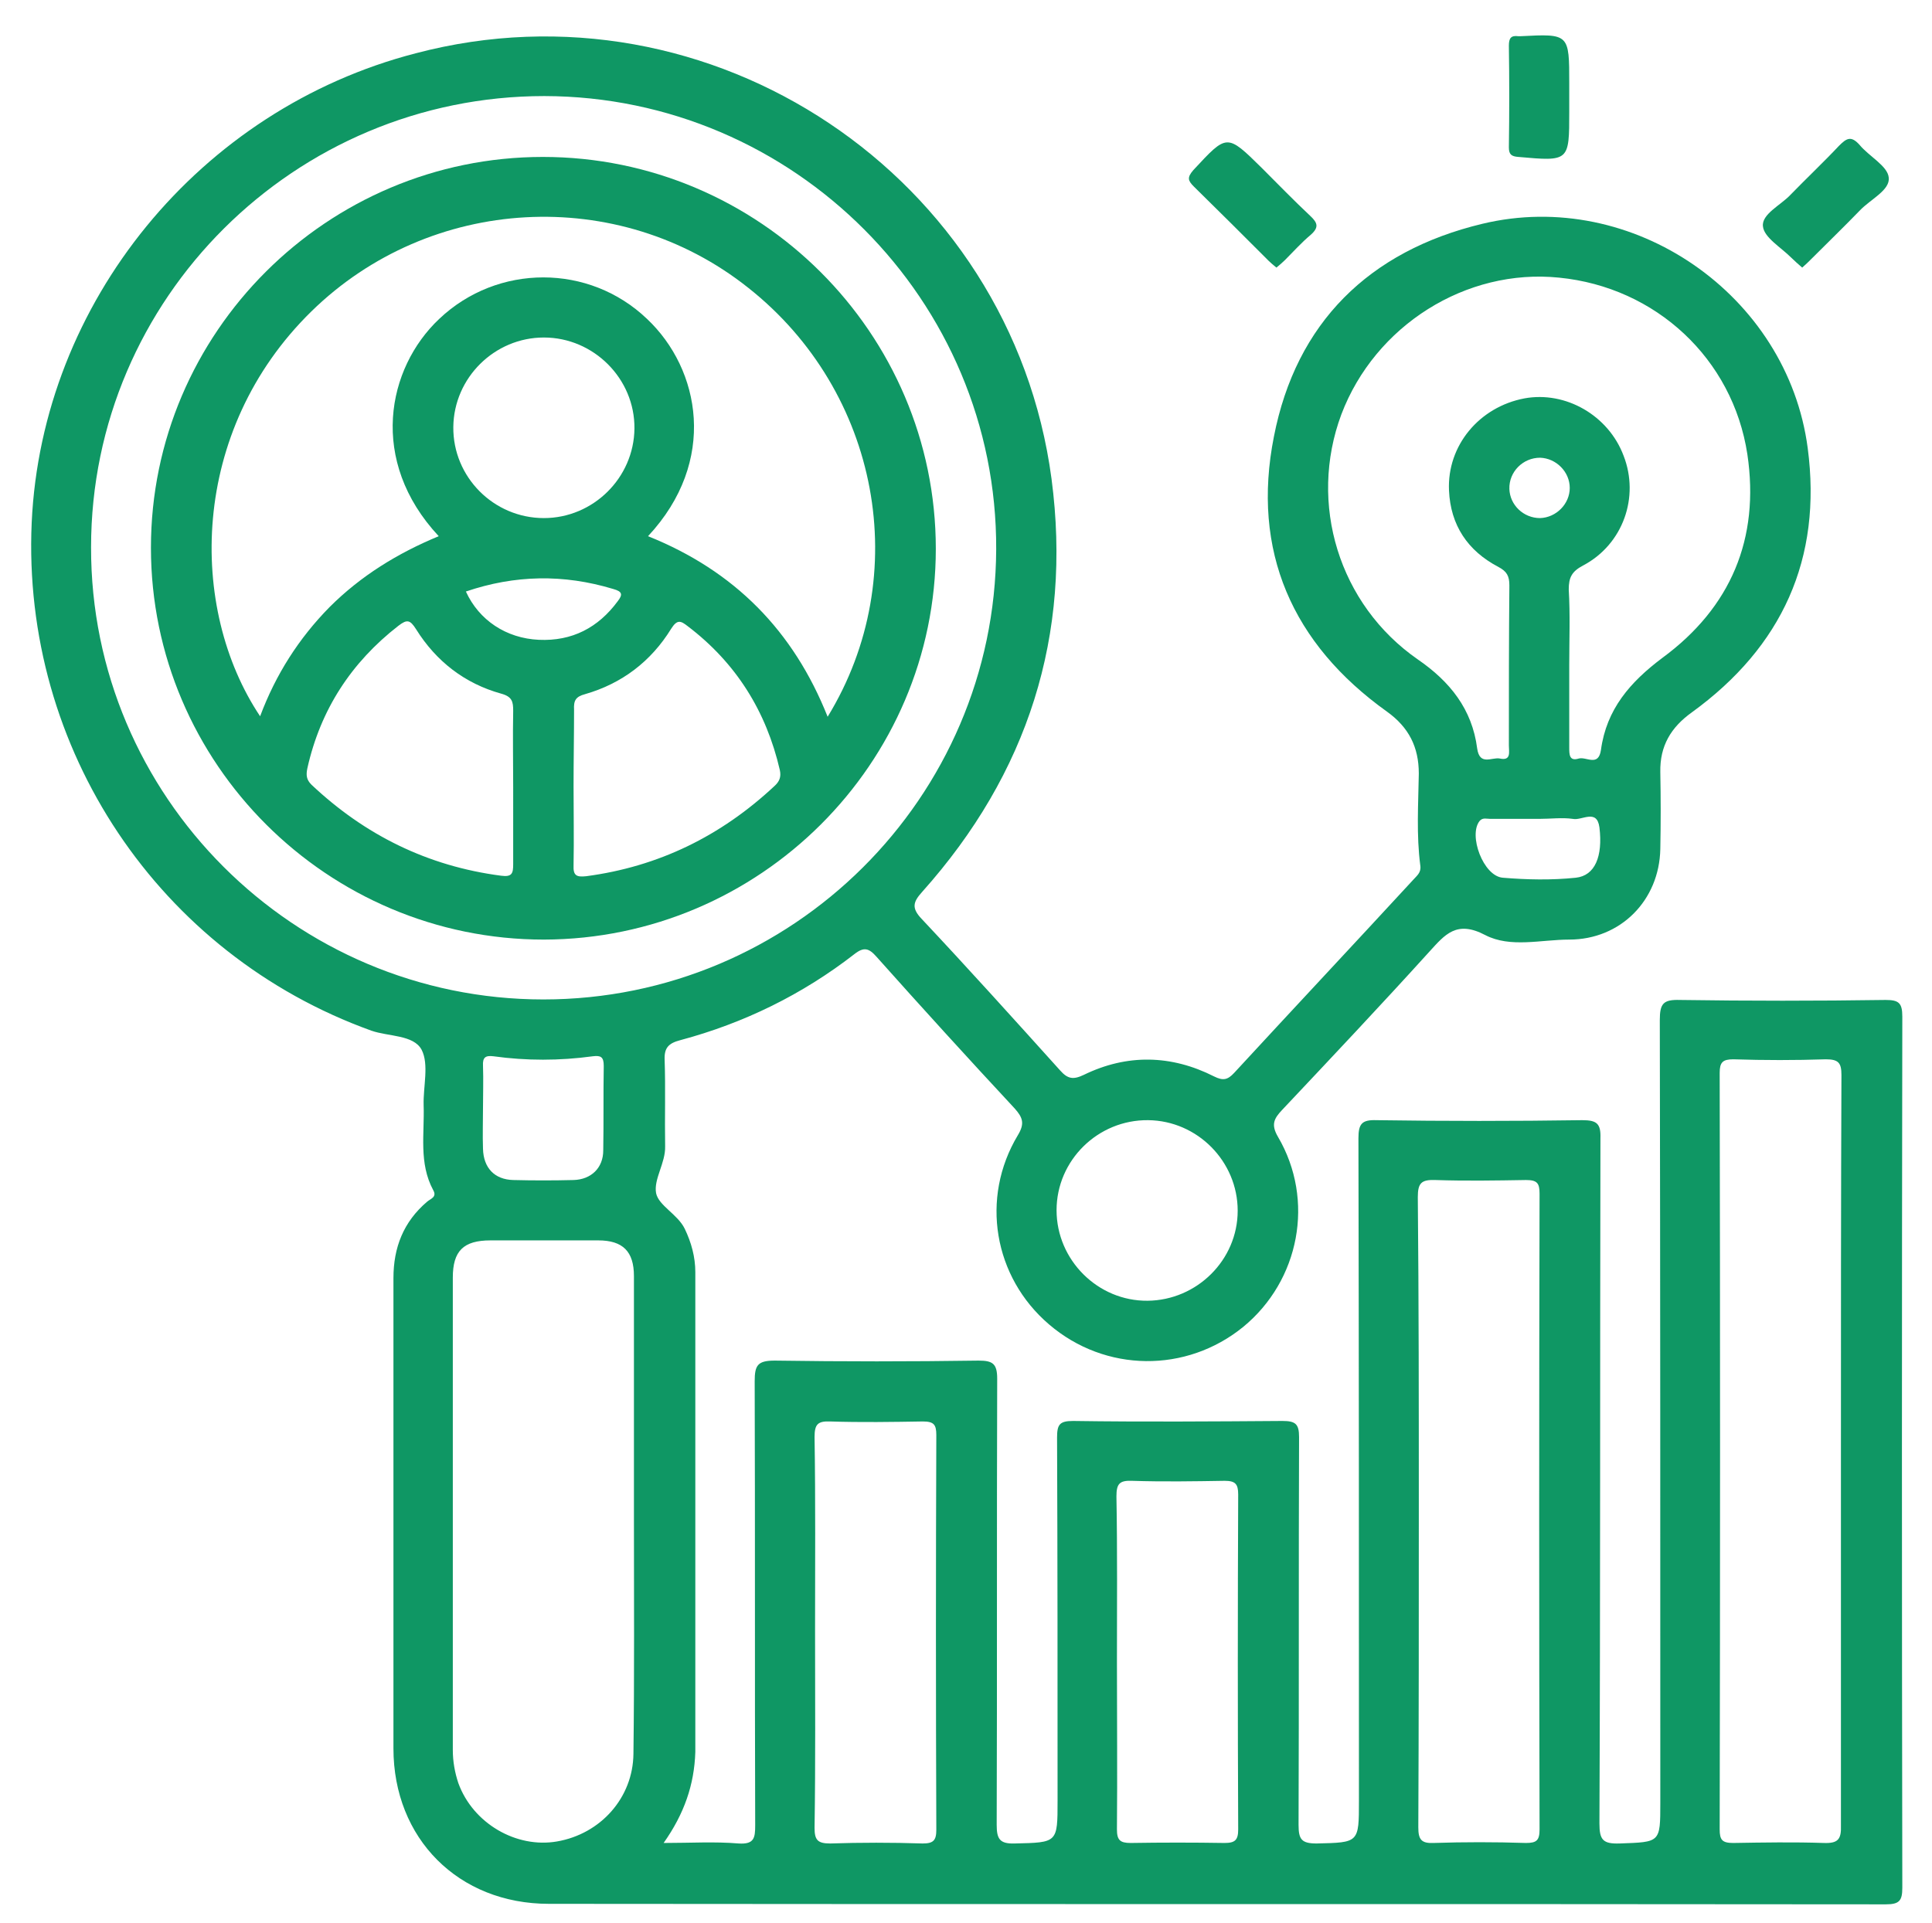
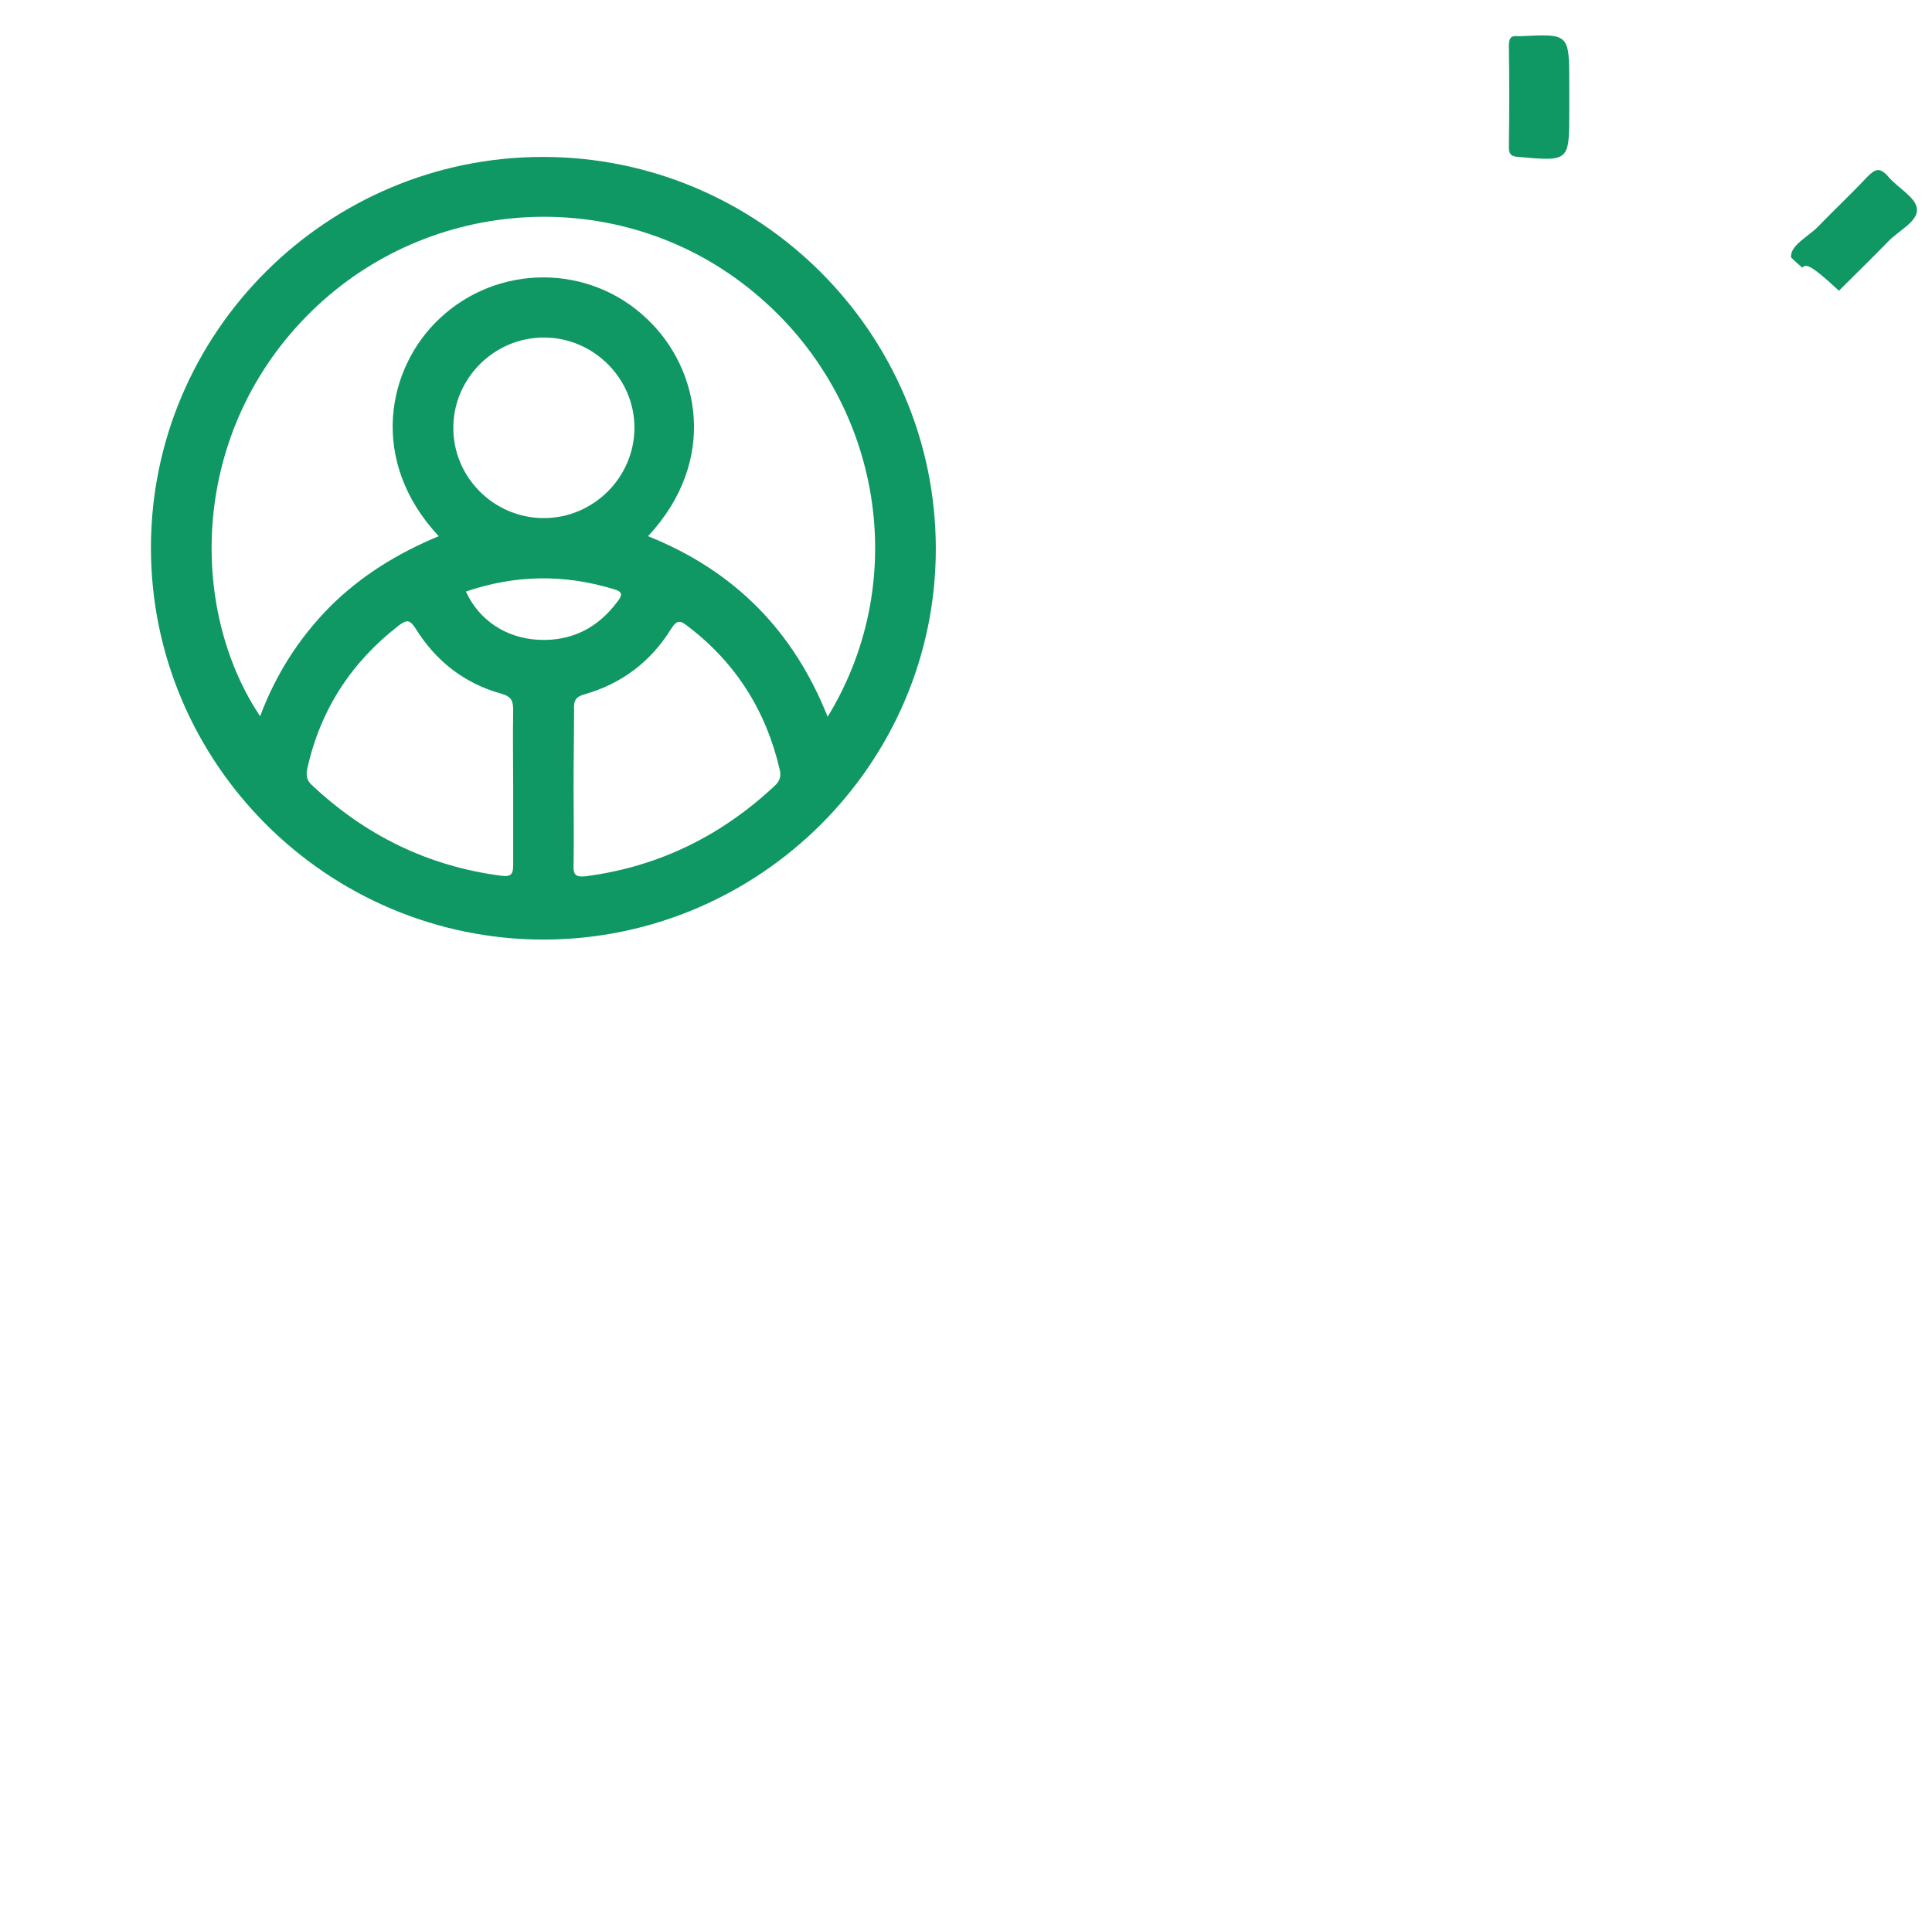
<svg xmlns="http://www.w3.org/2000/svg" version="1.1" id="Layer_1" x="0px" y="0px" viewBox="0 0 384 382.3" style="enable-background:new 0 0 384 382.3;" xml:space="preserve">
  <style type="text/css">
	.st0{fill:#0F9764;}
</style>
-   <path class="st0" d="M131.9,366.4c5.4,0,10.1-0.3,14.9,0.1c3.1,0.2,3.3-1.1,3.3-3.6c-0.1-29.4,0-58.9-0.1-88.3c0-3.2,0.6-4.1,4-4.1  c13.5,0.2,27,0.2,40.5,0c2.8,0,3.7,0.6,3.7,3.6c-0.1,29.6,0,59.1-0.1,88.7c0,2.8,0.6,3.8,3.6,3.7c8.5-0.2,8.5-0.1,8.5-8.5  c0-24.1,0-48.1-0.1-72.2c0-2.6,0.5-3.3,3.2-3.3c13.9,0.2,27.7,0.1,41.6,0c2.6,0,3.3,0.6,3.3,3.2c-0.1,25.7,0,51.4-0.1,77.1  c0,2.9,0.6,3.7,3.6,3.7c8.4-0.2,8.4-0.1,8.4-8.5c0-43.9,0-87.8-0.1-131.7c0-2.9,0.7-3.7,3.6-3.6c13.6,0.2,27.2,0.2,40.9,0  c2.9,0,3.7,0.7,3.6,3.6c-0.1,45.4,0,90.8-0.2,136.2c0,3.3,0.7,4.1,4,4c8.1-0.3,8.1-0.1,8.1-8.1c0-51.9,0-103.7-0.1-155.6  c0-3.3,0.7-4.1,4-4c13.6,0.2,27.2,0.2,40.9,0c2.6,0,3.3,0.6,3.3,3.3c-0.1,57.7-0.1,115.5,0,173.2c0,2.6-0.6,3.3-3.3,3.3  c-88.6-0.1-177.2,0-265.7-0.1c-18,0-30.9-13-30.9-30.9c0-31.2,0-62.3,0-93.5c0-6.1,2-11.2,6.7-15.2c0.7-0.6,2-0.9,1.2-2.3  c-2.9-5.4-1.7-11.2-1.9-16.9c-0.1-3.7,1.1-8.1-0.4-11c-1.6-3-6.6-2.6-10-3.8c-42.2-15.2-69.5-56-67.5-101  c2-43.8,33.4-82.2,76.3-93.3C141.3-4.9,201,35,209,95.2c4.1,31.1-4.7,58.6-25.7,82.1c-1.8,2-2.2,3.2-0.1,5.4  c9.3,9.9,18.4,20,27.5,30.1c1.5,1.7,2.6,1.9,4.7,0.9c8.6-4.2,17.4-4,25.9,0.3c1.8,0.9,2.7,0.7,4-0.7c11.8-12.8,23.8-25.6,35.6-38.4  c0.7-0.8,1.6-1.4,1.4-2.8c-0.8-6.1-0.4-12.2-0.3-18.3c0-5.3-2-9.2-6.3-12.3c-18.9-13.5-27-32-22.5-54.7  c4.4-22.6,18.9-36.9,41.4-42.3c29.9-7.2,60.7,14.1,64.7,44.6c2.9,22-5.1,39.5-23,52.5c-4.2,3-6.4,6.7-6.3,11.9  c0.1,5.1,0.1,10.2,0,15.3c-0.2,10.2-7.9,18-18.1,18c-5.6,0-11.7,1.7-16.7-0.9c-5.7-3-8-0.1-11.1,3.3c-9.6,10.6-19.5,21.1-29.3,31.5  c-1.6,1.7-2.2,2.9-0.8,5.3c7.4,12.6,4.3,28.6-6.9,37.8c-11.3,9.2-27.4,9.1-38.6-0.5c-11-9.4-13.7-25.1-6.2-37.6  c1.4-2.3,1-3.5-0.6-5.3c-9.3-10-18.4-20-27.5-30.2c-1.5-1.7-2.5-2-4.4-0.5c-10.3,8-21.9,13.7-34.6,17.1c-2.3,0.6-3.2,1.5-3.1,3.9  c0.2,5.7,0,11.5,0.1,17.2c0.1,3.3-2.3,6.5-1.8,9.3c0.5,2.5,4.3,4.2,5.7,7.1c1.3,2.7,2.1,5.6,2.1,8.6c0,31.8,0,63.6,0,95.4  C138,354.8,136,360.6,131.9,366.4z M18.1,108.8c-0.1,49.5,40.3,89.9,89.9,89.9c49.5,0,89.8-40.1,90-89.5c0.2-49.5-40.2-90-89.8-90.1  C58.6,19.1,18.1,59.3,18.1,108.8z M311.9,132.2c0,5.5,0,11,0,16.4c0,1.4,0,2.8,1.9,2.2c1.5-0.4,3.9,1.7,4.4-1.7  c1.1-8.1,5.8-13.5,12.2-18.3c13.6-10,19.4-23.7,16.9-40.5c-2.9-19-18.2-33.2-37.4-35.1c-18.5-1.9-36.6,9.5-43.3,27.2  c-6.6,17.7-0.5,37.8,15.2,48.7c6.4,4.4,10.8,9.9,11.8,17.7c0.5,3.5,2.9,1.7,4.5,2c2.3,0.5,1.8-1.3,1.8-2.6c0-10.6,0-21.2,0.1-31.8  c0-1.9-0.5-2.8-2.2-3.7c-6.1-3.2-9.5-8.3-9.8-15.2c-0.4-8.9,6-16.6,15-18.3c8.2-1.5,16.7,3.4,19.7,11.4c3.2,8.2-0.1,17.6-8,21.8  c-2.3,1.2-2.9,2.4-2.9,4.8C312.1,122.2,311.9,127.2,311.9,132.2z M126,301.6C126,301.6,126,301.6,126,301.6c0-16,0-31.9,0-47.9  c0-4.9-2.2-7.1-7.1-7.1c-7.1,0-14.2,0-21.4,0c-5.4,0-7.5,2.1-7.5,7.4c0,31.3,0,62.6,0,93.9c0,2.3,0.4,4.5,1.1,6.6  c2.9,8,11.5,13,19.6,11.6c8.7-1.5,15.1-8.7,15.2-17.4C126.1,333.1,126,317.3,126,301.6z M365.9,288.9c0-25.1,0-50.1,0.1-75.2  c0-2.4-0.6-3.1-3.1-3.1c-6.1,0.2-12.2,0.2-18.4,0c-2.1,0-2.7,0.6-2.7,2.7c0.1,50.1,0.1,100.2,0,150.4c0,2.1,0.5,2.7,2.7,2.7  c6-0.1,12-0.2,18,0c2.8,0.1,3.5-0.7,3.4-3.5C365.9,338.3,365.9,313.6,365.9,288.9z M282,300.5c0,20.9,0,41.9-0.1,62.8  c0,2.4,0.6,3.2,3,3.1c6.1-0.2,12.2-0.2,18.4,0c2.1,0,2.7-0.5,2.7-2.7c-0.1-42.1-0.1-84.3,0-126.4c0-2.1-0.5-2.7-2.7-2.7  c-6,0.1-12,0.2-18,0c-2.8-0.1-3.5,0.6-3.5,3.4C282,258.9,282,279.7,282,300.5z M162,324.1c0,13.1,0.1,26.2-0.1,39.3  c0,2.4,0.6,3.1,3.1,3.1c6.1-0.2,12.2-0.2,18.4,0c2.1,0,2.7-0.6,2.7-2.7c-0.1-26.2-0.1-52.4,0-78.5c0-2.1-0.5-2.7-2.7-2.7  c-6.1,0.1-12.2,0.2-18.4,0c-2.5-0.1-3.1,0.6-3.1,3.1C162.1,298.4,162,311.2,162,324.1z M222,330.4c0,11.1,0.1,22.2,0,33.3  c0,2.1,0.6,2.7,2.7,2.7c6.2-0.1,12.5-0.1,18.7,0c2.1,0,2.7-0.6,2.7-2.7c-0.1-22.2-0.1-44.4,0-66.6c0-2.1-0.6-2.7-2.7-2.7  c-6.1,0.1-12.2,0.2-18.4,0c-2.5-0.1-3.1,0.6-3.1,3.1C222.1,308.5,222,319.5,222,330.4z M246,240.7c0-9.8-8-17.9-17.8-18  c-10-0.1-18.2,8-18.2,17.9c0,9.9,8.2,18.1,18.1,18C237.9,258.5,246,250.5,246,240.7z M96,220.2c0,2.7-0.1,5.5,0,8.2  c0.1,3.8,2.3,6.1,6,6.2c4,0.1,8,0.1,12,0c3.5-0.1,5.9-2.4,5.9-5.9c0.1-5.6,0-11.2,0.1-16.8c0-1.8-0.6-2.1-2.2-1.9  c-6.6,0.9-13.2,0.9-19.7,0c-1.6-0.2-2.2,0.2-2.1,1.9C96.1,214.7,96,217.5,96,220.2z M305.9,162.8c-3.2,0-6.5,0-9.7,0  c-0.7,0-1.5-0.3-2.1,0.4c-2.3,2.8,0.7,11,4.6,11.3c4.8,0.4,9.7,0.5,14.5,0c3.8-0.4,5.4-4.2,4.7-10c-0.5-3.8-3.5-1.3-5.3-1.7  C310.5,162.5,308.2,162.8,305.9,162.8z M306.1,103c3.2-0.1,5.9-2.8,5.9-6c0-3.2-2.7-5.9-5.9-6c-3.4,0-6.2,2.8-6.1,6.2  C300.1,100.4,302.8,103,306.1,103z" />
-   <path class="st0" d="M253.7,53.2c-0.6-0.5-1.1-0.9-1.5-1.3c-4.9-4.9-9.9-9.9-14.9-14.8c-1.2-1.2-1.4-1.8-0.1-3.3  c6.7-7.2,6.6-7.3,13.6-0.4c3.2,3.2,6.3,6.4,9.6,9.5c1.5,1.4,1.8,2.3,0.1,3.8c-1.8,1.5-3.4,3.3-5.1,5  C254.9,52.2,254.3,52.7,253.7,53.2z" />
-   <path class="st0" d="M358.2,53.2c-0.8-0.7-1.5-1.3-2.2-2c-2-2-5.4-4-5.6-6.2c-0.3-2.4,3.5-4.2,5.4-6.2c3.2-3.3,6.6-6.5,9.7-9.8  c1.5-1.5,2.4-2.1,4.1-0.2c1.9,2.3,5.6,4.2,5.8,6.5c0.3,2.5-3.6,4.3-5.7,6.5c-3.2,3.3-6.5,6.5-9.8,9.8  C359.4,52.1,358.9,52.6,358.2,53.2z" />
+   <path class="st0" d="M358.2,53.2c-0.8-0.7-1.5-1.3-2.2-2c-0.3-2.4,3.5-4.2,5.4-6.2c3.2-3.3,6.6-6.5,9.7-9.8  c1.5-1.5,2.4-2.1,4.1-0.2c1.9,2.3,5.6,4.2,5.8,6.5c0.3,2.5-3.6,4.3-5.7,6.5c-3.2,3.3-6.5,6.5-9.8,9.8  C359.4,52.1,358.9,52.6,358.2,53.2z" />
  <path class="st0" d="M311.9,19.2c0,1,0,2,0,3c0,9.9,0,9.9-10.1,9c-1.4-0.1-1.9-0.5-1.9-1.9c0.1-6.7,0.1-13.5,0-20.2  c0-1.5,0.4-2.1,1.9-1.9c0.1,0,0.2,0,0.4,0c9.7-0.5,9.7-0.5,9.7,9.4C311.9,17.4,311.9,18.3,311.9,19.2z" />
  <path class="st0" d="M108.1,186.8c-43,0-78.1-35-78.1-77.9c0-42.8,35-77.7,77.9-77.7c43,0,78.1,35,78.1,77.9  C186,151.8,151,186.7,108.1,186.8z M128.8,106.6c17.2,6.9,28.9,18.8,35.7,35.9c17.2-28.1,10.3-64.7-15.8-85.3  c-25.8-20.5-63.2-18.4-86.8,4.7C37.6,85.7,37.4,121,51.7,142.4c3.1-8.3,7.7-15.5,13.8-21.7c6.2-6.2,13.5-10.7,21.7-14.1  c-14-15-10.3-33.4,0.1-43.2c11.6-11,29.8-11,41.3,0C139.2,73.4,142.7,91.7,128.8,106.6z M102,156.6c0-5.1-0.1-10.2,0-15.3  c0-1.8-0.2-2.8-2.4-3.4c-7.2-2-12.9-6.4-16.9-12.8c-1.2-1.9-1.8-2-3.5-0.7c-9.4,7.3-15.5,16.7-18.1,28.3c-0.3,1.4-0.2,2.3,0.8,3.3  c10.6,10,23.1,16.2,37.7,18.1c2.2,0.3,2.4-0.5,2.4-2.3C102,166.8,102,161.7,102,156.6z M114,156.3c0,5.2,0.1,10.5,0,15.7  c-0.1,2.1,0.6,2.4,2.5,2.2c14.4-1.9,26.8-8,37.4-17.9c1-0.9,1.4-1.8,1.1-3.2c-2.7-11.7-8.7-21.3-18.3-28.6c-1.4-1.1-2.1-1.4-3.3,0.5  c-4,6.5-9.8,10.9-17.1,13c-1.9,0.5-2.3,1.3-2.2,3.1C114.1,146.1,114,151.2,114,156.3z M108.1,103c9.8,0,17.9-8,18-17.8  c0.1-9.9-8.1-18.1-18-18.1c-9.8,0-17.9,8-18,17.8C90,94.8,98.1,103,108.1,103z M92.6,117.6c2.6,5.7,8,9.3,14.5,9.6  c6.6,0.3,11.8-2.4,15.7-7.7c1-1.3,0.9-1.9-0.9-2.4C112,114.1,102.3,114.3,92.6,117.6z" />
</svg>